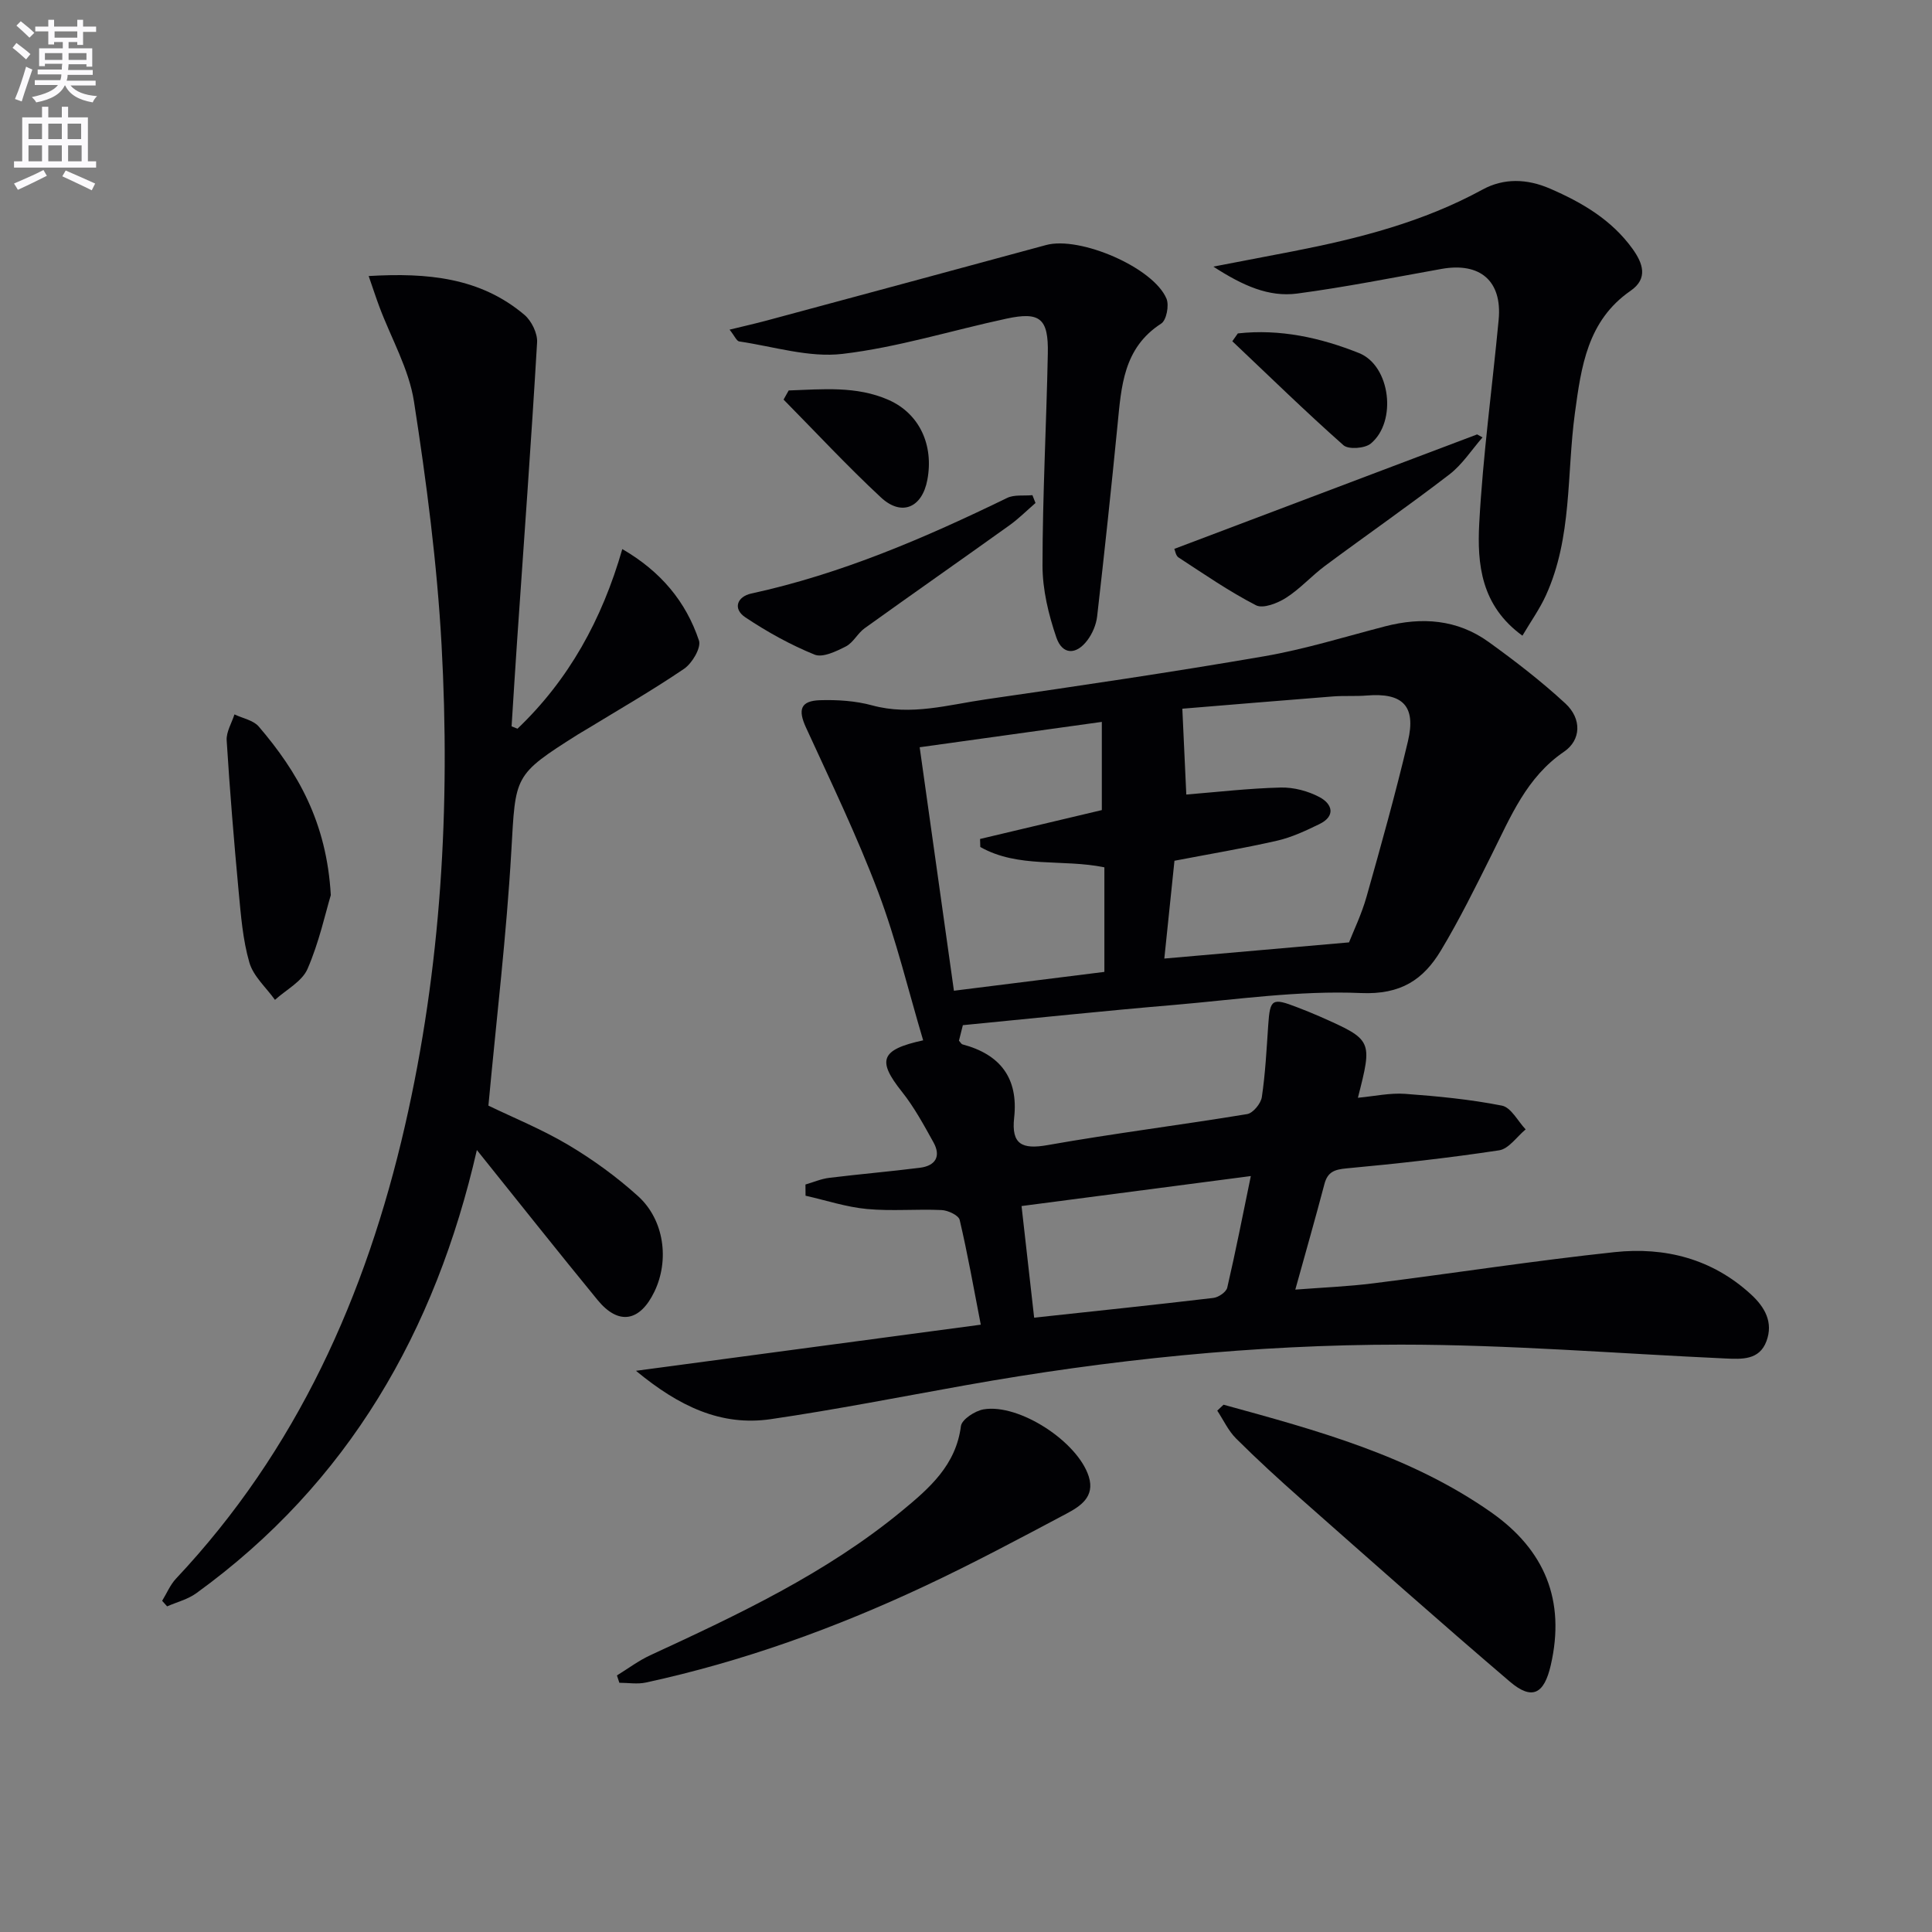
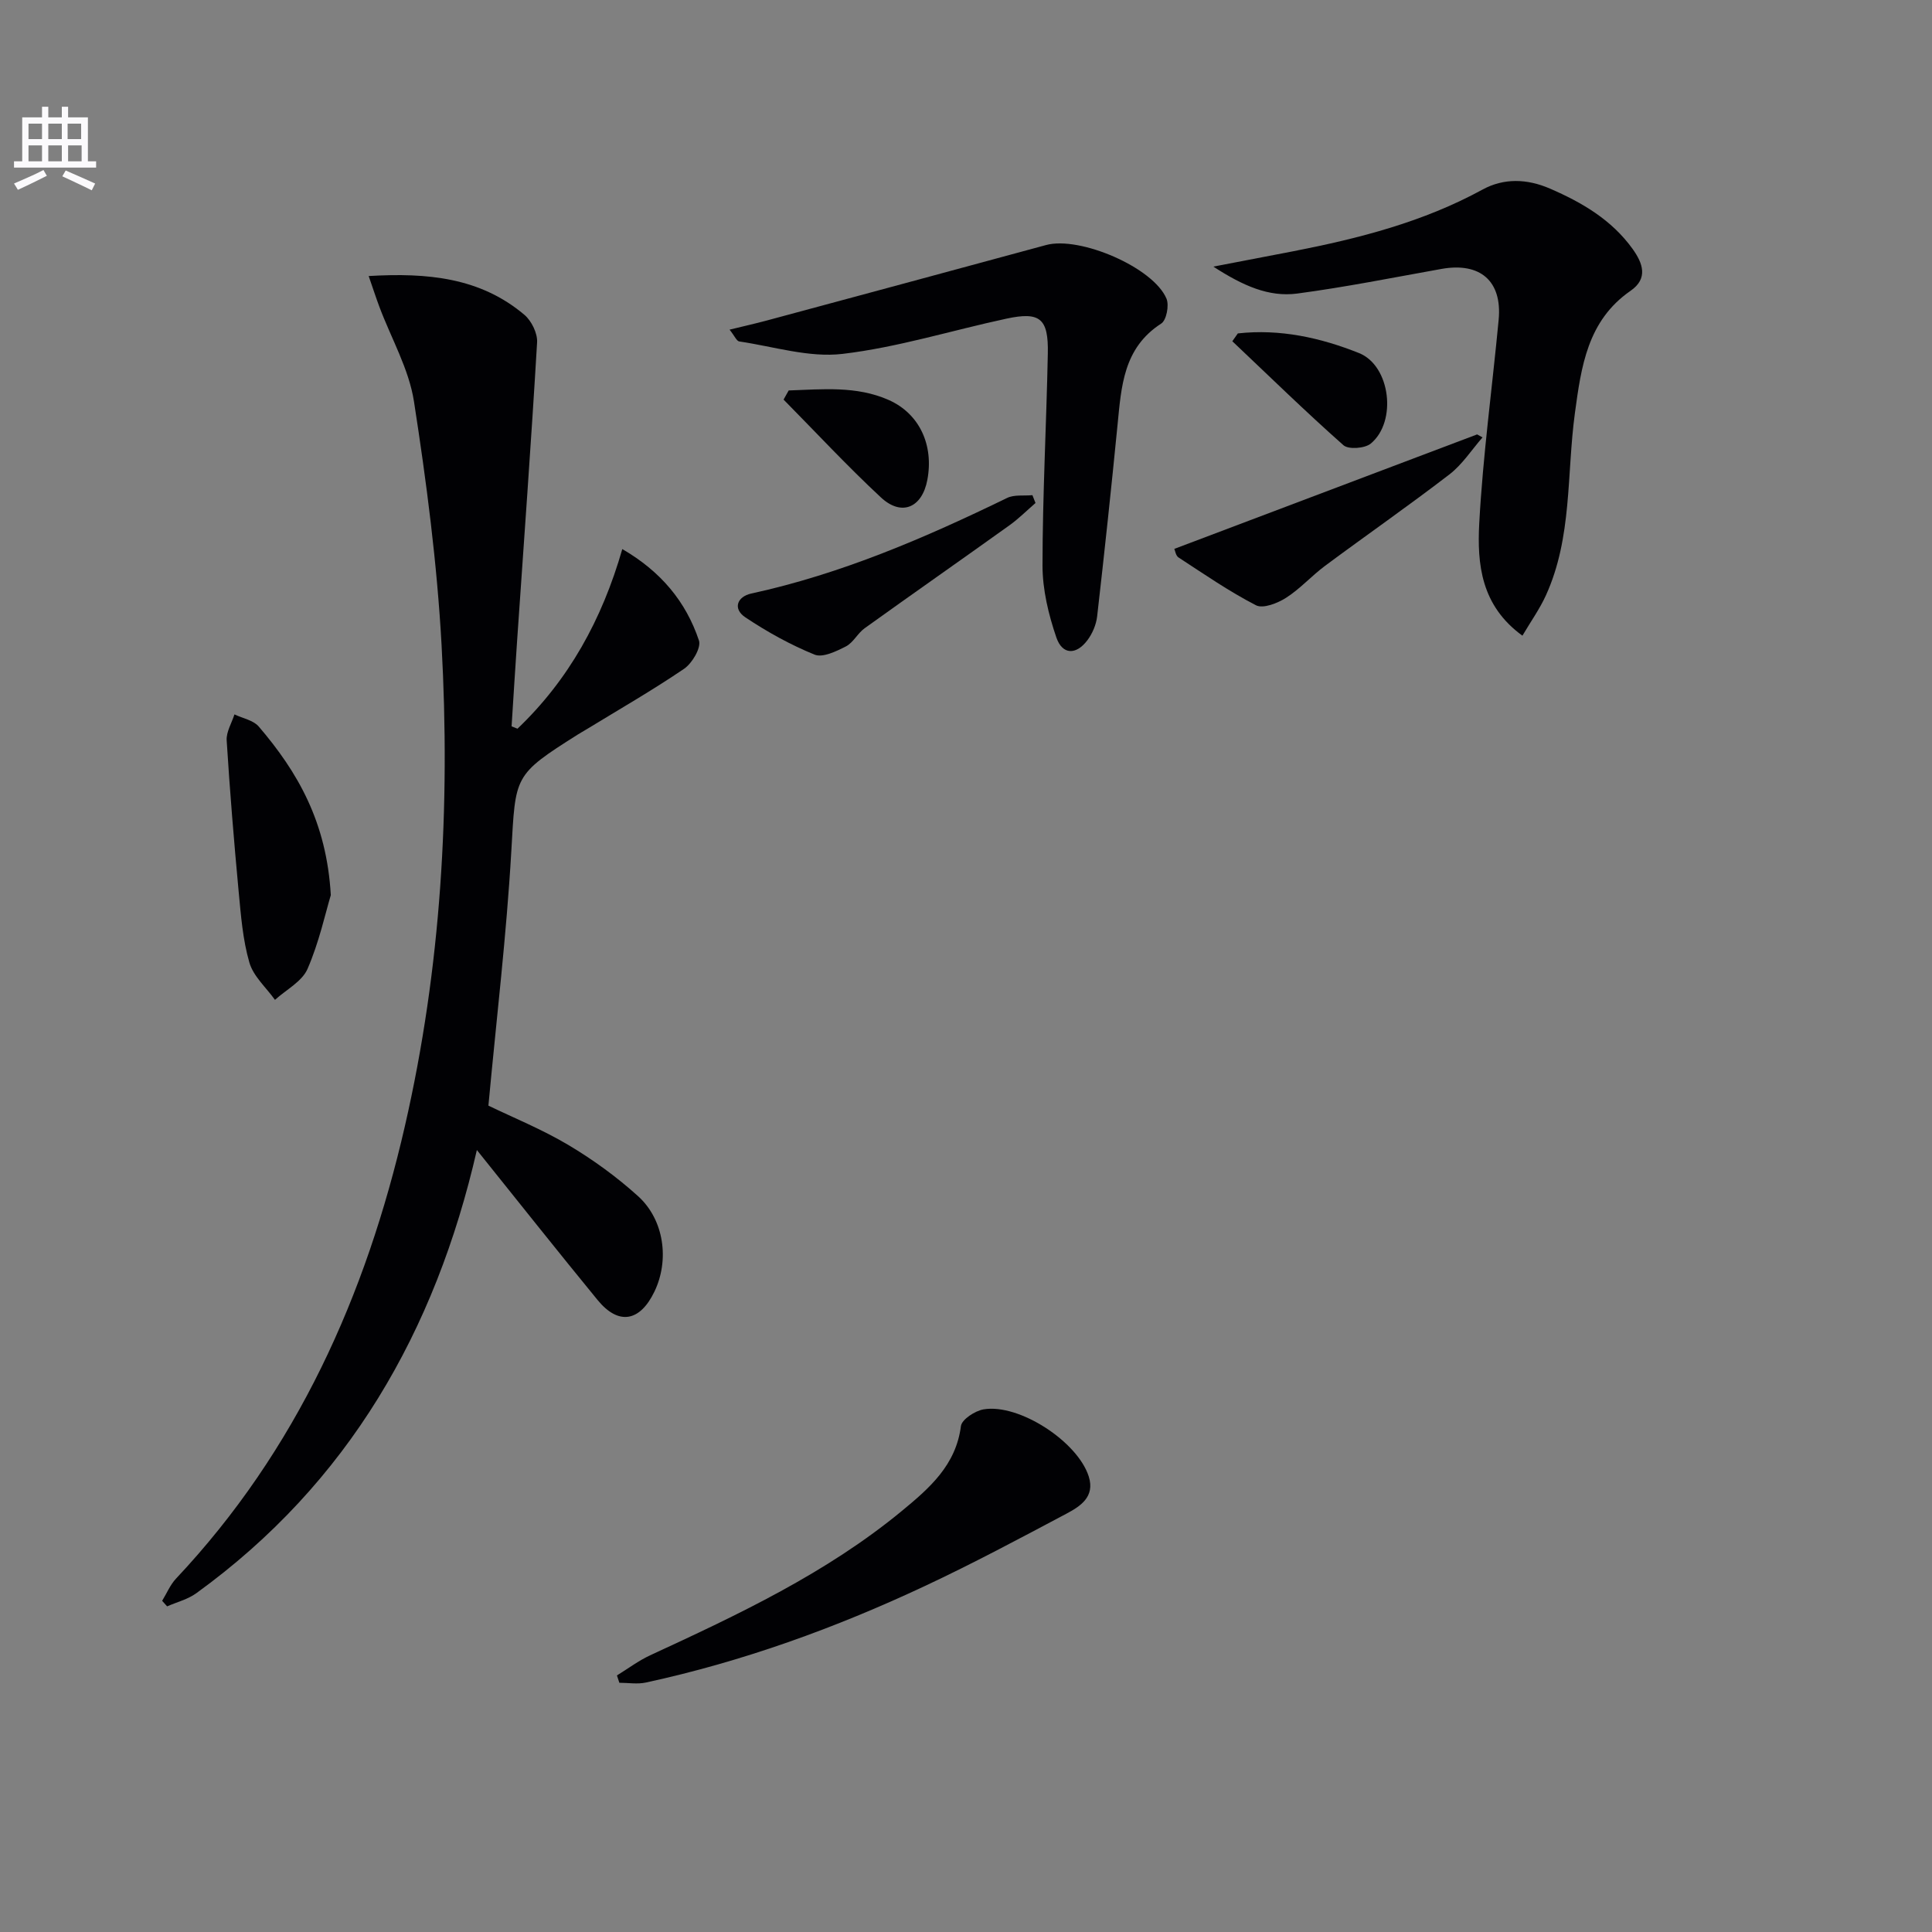
<svg xmlns="http://www.w3.org/2000/svg" enable-background="new 0 0 400 400" viewBox="0 0 400 400">
  <rect x="0" y="0" width="400" height="400" fill="#808080" stroke="none" />
-   <path d="m2.6 9.9.8-1c.9.7 1.9 1.4 2.9 2.3l-.9 1.1c-1.1-1-2-1.8-2.8-2.4zm.5 10.6c.9-2.1 1.6-4.3 2.3-6.7.4.2.8.4 1.3.6-.7 2.1-1.5 4.3-2.2 6.6zm.3-15.2.9-.9c1 .8 2 1.6 2.8 2.4l-1 1c-.9-.9-1.8-1.7-2.7-2.5zm12.6-1.2h1.2v1.4h2.7v1.1h-2.7v2.7h-1.2v-.6h-1.8v1.3h4.9v3.8h-1.2v-.5h-3.7c0 .4-.1.9-.1 1.2h5.1v1h-5.2c0 .5-.1.9-.2 1.2h6v1h-5.2c1.1 1.3 2.9 2 5.5 2.2-.4.4-.7.8-.9 1.3-2.9-.5-4.8-1.6-5.7-3.5h-.1c-.8 1.7-2.7 2.9-5.9 3.5-.2-.4-.6-.8-.9-1.1 2.8-.6 4.6-1.4 5.4-2.5h-4.8v-1h5.3c.1-.3.2-.7.2-1.2h-4.9v-1h5c0-.4 0-.8.1-1.2h-3.6v.5h-1.2v-3.7h4.9v-1.3h-1.8v.5h-1.2v-2.7h-2.7v-1h2.7v-1.4h1.2v1.4h4.8zm-6.7 8.3h3.6c0-.4 0-.9 0-1.4h-3.6zm1.9-4.6h4.8v-1.3h-4.7v1.3zm6.7 3.2h-3.7v1.4h3.7z" fill="#fbfafc" />
  <path d="m8.7 22.1h1.3v2.2h2.8v-2.2h1.3v2.2h4.1v9.1h1.7v1.3h-17v-1.3h1.7v-9.1h4.1zm.3 13.1.7 1.2c-1.8.9-3.8 1.9-6 2.9-.2-.4-.5-.8-.8-1.3 2.3-1 4.4-1.9 6.1-2.8zm-3.1-6.4h2.8v-3.2h-2.8zm0 4.6h2.8v-3.3h-2.8zm4.1-4.6h2.8v-3.2h-2.8zm0 4.6h2.8v-3.3h-2.8zm3.6 1.9c2.1.9 4.1 1.8 6.1 2.7l-.7 1.4c-2.2-1.1-4.2-2-6.1-2.9zm3.2-9.7h-2.8v3.2h2.8zm-2.7 7.8h2.8v-3.3h-2.8z" fill="#fbfafc" />
  <g fill="#010104">
-     <path d="m199.35 212.25c-.18.74-.5 2-.81 3.22.29.3.48.68.74.76 7.82 2.07 11.59 6.99 10.69 15.18-.61 5.52 1.63 6.61 6.93 5.67 13.72-2.43 27.56-4.15 41.31-6.42 1.21-.2 2.84-2.18 3.04-3.52.73-4.92.98-9.91 1.32-14.88.37-5.45.78-5.74 6.06-3.69 1.55.6 3.1 1.21 4.61 1.88 10.95 4.86 10.95 4.86 7.9 16.83 3.43-.32 6.65-1.04 9.79-.81 6.71.49 13.45 1.14 20.03 2.44 1.89.37 3.29 3.21 4.91 4.92-1.82 1.5-3.49 4.03-5.49 4.33-10.48 1.59-21.03 2.76-31.59 3.74-2.5.23-3.92.73-4.58 3.24-1.86 7.05-3.86 14.05-6.03 21.86 5.55-.43 10.92-.64 16.22-1.31 16.63-2.09 33.21-4.67 49.88-6.45 10.42-1.11 20.17 1.36 28.2 8.71 2.91 2.66 4.71 5.81 3.24 9.74s-5.07 3.72-8.46 3.57c-22.41-1.02-44.83-2.87-67.24-2.87-30.27 0-60.38 3.1-90.22 8.43-13.39 2.39-26.75 5.03-40.21 7-10.28 1.5-18.97-2.61-27.92-10.01 24.41-3.27 47.44-6.35 71.39-9.55-1.47-7.57-2.72-14.68-4.37-21.69-.22-.95-2.41-1.98-3.73-2.04-5.15-.24-10.36.26-15.48-.22-4.28-.4-8.47-1.8-12.7-2.75-.01-.77-.01-1.54-.02-2.32 1.64-.47 3.25-1.18 4.92-1.38 6.25-.77 12.54-1.3 18.79-2.09 3.17-.4 4.42-2.33 2.8-5.25-2-3.6-3.99-7.29-6.54-10.49-5.14-6.46-4.49-8.71 4.4-10.64-3.07-10.29-5.55-20.75-9.32-30.73-4.38-11.59-9.79-22.8-14.96-34.08-1.66-3.63-1.14-5.48 2.92-5.61 3.6-.11 7.35.13 10.8 1.07 8.06 2.2 15.78-.13 23.56-1.25 19.22-2.78 38.44-5.61 57.57-8.91 8.46-1.46 16.73-4.04 25.06-6.2 7.63-1.98 14.94-1.45 21.43 3.22 5.51 3.97 10.93 8.15 15.91 12.75 3.42 3.16 3.26 7.57-.28 9.98-7.77 5.29-11.05 13.46-14.99 21.33-3.33 6.67-6.64 13.39-10.47 19.77-3.64 6.08-8.3 9.23-16.6 8.87-12.83-.56-25.78 1.35-38.66 2.46-14.35 1.21-28.71 2.73-43.75 4.19zm79.95-17.14c.92-2.35 2.6-5.81 3.63-9.46 3.02-10.68 6.01-21.38 8.57-32.19 1.73-7.31-1.1-10.08-8.54-9.46-2.32.19-4.67.01-6.99.19-10.72.84-21.44 1.74-31.18 2.54.3 6.41.56 12.07.82 17.77 6.44-.52 13-1.29 19.57-1.45 2.69-.06 5.66.73 8.04 2 2.62 1.4 3.38 3.91-.07 5.58-2.82 1.37-5.73 2.74-8.76 3.43-6.93 1.58-13.95 2.75-21.23 4.15-.67 6.46-1.36 13.13-2.1 20.25 13.03-1.13 24.98-2.19 38.24-3.35zm-88.89-40.4c2.39 16.99 4.73 33.64 7.09 50.41 10.94-1.37 21.07-2.63 31.15-3.9 0-7.5 0-14.59 0-21.65-8.68-1.78-17.83.24-25.69-4.21-.02-.55-.03-1.1-.05-1.66 8.6-2.04 17.2-4.08 25.21-5.98 0-6.14 0-11.8 0-18.26-12.85 1.8-24.78 3.46-37.71 5.25zm68.56 88.78c-17 2.22-32.1 4.2-47.47 6.21.85 7.51 1.71 15.15 2.61 23.11 12.79-1.38 24.96-2.65 37.12-4.09 1.06-.13 2.65-1.22 2.86-2.13 1.74-7.5 3.22-15.05 4.88-23.1z" />
    <path d="m107.14 150.87c10.61-10.12 17.49-22.55 21.7-37.19 8.01 4.65 13.18 10.9 15.87 18.93.5 1.49-1.4 4.71-3.07 5.85-6.59 4.48-13.53 8.46-20.34 12.62-.57.35-1.15.66-1.71 1.02-13.34 8.43-12.82 8.46-13.73 24.17-1 17.39-3.08 34.71-4.74 52.64 5.06 2.45 11.06 4.88 16.56 8.15 5.11 3.04 10.02 6.61 14.42 10.59 5.44 4.92 6.52 13.28 3.39 19.77-3.02 6.26-7.44 7.01-11.77 1.73-8.31-10.14-16.46-20.42-24.99-31.05-8.57 37.45-26.58 68.95-58.09 91.76-1.75 1.27-4.01 1.83-6.04 2.72-.34-.38-.69-.77-1.03-1.15.95-1.54 1.66-3.3 2.87-4.59 25.01-26.58 39.33-58.59 47.39-93.7 7.53-32.81 9.43-66.15 7.59-99.64-.93-16.85-3.12-33.68-5.71-50.37-1.04-6.72-4.7-13.04-7.14-19.55-.73-1.94-1.36-3.91-2.24-6.43 12.21-.72 23.11.32 32.23 8.02 1.48 1.25 2.75 3.83 2.64 5.71-1.21 20.56-2.72 41.1-4.13 61.65-.41 5.95-.77 11.9-1.15 17.85.41.16.82.33 1.22.49z" />
    <path d="m251.21 55.2c6.4-1.23 11.5-2.2 16.6-3.19 13.56-2.65 26.85-6.05 39.13-12.76 4.43-2.42 9.24-2.25 13.97-.2 6.65 2.88 12.75 6.45 17.09 12.47 2.15 2.99 3.27 6.14-.4 8.68-8.96 6.19-10.23 15.74-11.54 25.38-1.71 12.61-.53 25.7-6 37.69-1.27 2.79-3.08 5.33-4.86 8.34-8.61-6.24-9.38-14.89-8.94-23.23.76-14.09 2.69-28.11 4.02-42.17.76-8.02-3.81-11.97-11.85-10.53-9.95 1.78-19.87 3.77-29.88 5.1-5.87.76-11.2-1.61-17.34-5.58z" />
    <path d="m151.05 68.25c2.95-.72 5.26-1.24 7.55-1.85 19.33-5.21 38.67-10.42 57.99-15.67 6.97-1.89 22.21 4.64 24.92 11.11.58 1.38-.01 4.46-1.09 5.15-7.86 5.06-8.26 13.04-9.05 21.03-1.3 13.21-2.71 26.42-4.22 39.61-.2 1.71-.98 3.55-2.02 4.93-2.32 3.09-5.18 3.04-6.42-.57-1.63-4.76-2.87-9.92-2.87-14.91.01-14.63.81-29.25 1.1-43.88.15-7.27-1.61-8.72-8.55-7.23-11.33 2.43-22.51 5.95-33.96 7.3-6.94.82-14.26-1.53-21.39-2.58-.54-.09-.95-1.14-1.99-2.44z" />
-     <path d="m253.32 290.83c19.31 5.3 38.66 10.53 55.41 22.28 11.09 7.78 15.43 18.23 12.34 31.65-1.37 5.96-3.85 7.35-8.49 3.39-14.53-12.4-28.81-25.09-43.14-37.74-4.61-4.07-9.15-8.23-13.51-12.57-1.62-1.61-2.62-3.83-3.91-5.78.44-.41.87-.82 1.3-1.23z" />
    <path d="m127.73 346.88c2.28-1.4 4.45-3.04 6.86-4.16 18.27-8.44 36.48-16.99 52.17-29.93 5.68-4.69 11.16-9.44 12.19-17.54.18-1.37 2.92-3.16 4.7-3.46 7.36-1.23 19.5 6.7 21.77 13.92 1.32 4.2-1.76 6.16-4.66 7.7-9.69 5.14-19.37 10.32-29.3 14.97-18.52 8.69-37.7 15.63-57.74 19.97-1.75.38-3.66.05-5.49.05-.17-.51-.34-1.02-.5-1.52z" />
    <path d="m68.49 185.33c-1.12 3.71-2.41 9.73-4.82 15.27-1.14 2.62-4.43 4.31-6.74 6.41-1.83-2.56-4.48-4.88-5.3-7.73-1.37-4.72-1.75-9.77-2.22-14.71-.97-10.41-1.83-20.84-2.48-31.28-.11-1.75 1.04-3.58 1.61-5.38 1.7.81 3.9 1.2 5.03 2.51 8.02 9.38 14.06 19.73 14.92 34.91z" />
-     <path d="m306.94 90.56c-2.26 2.58-4.18 5.61-6.85 7.66-8.44 6.49-17.19 12.57-25.74 18.92-2.8 2.08-5.17 4.77-8.09 6.63-1.75 1.12-4.75 2.3-6.21 1.55-5.58-2.87-10.79-6.48-16.06-9.91-.56-.37-.69-1.4-.86-1.77 21.03-7.95 41.86-15.83 62.69-23.7.38.2.75.41 1.12.62z" />
+     <path d="m306.94 90.56c-2.26 2.58-4.18 5.61-6.85 7.66-8.44 6.49-17.19 12.57-25.74 18.92-2.8 2.08-5.17 4.77-8.09 6.63-1.75 1.12-4.75 2.3-6.21 1.55-5.58-2.87-10.79-6.48-16.06-9.91-.56-.37-.69-1.4-.86-1.77 21.03-7.95 41.86-15.83 62.69-23.7.38.2.75.41 1.12.62" />
    <path d="m214.39 104.14c-1.79 1.55-3.47 3.24-5.38 4.61-9.97 7.14-20.02 14.16-29.98 21.31-1.46 1.04-2.36 2.98-3.89 3.77-2 1.02-4.81 2.39-6.5 1.7-4.99-2.03-9.8-4.7-14.3-7.7-2.71-1.8-1.7-4.32 1.22-4.95 18.61-4.05 35.91-11.5 52.94-19.78 1.49-.73 3.49-.41 5.25-.58.2.54.42 1.08.64 1.62z" />
    <path d="m256.28 69.03c8.72-.97 17.11.88 25.09 4.07 6.51 2.6 7.92 14.21 2.43 18.74-1.22 1.01-4.61 1.26-5.65.34-7.86-6.96-15.38-14.31-23.01-21.53.38-.54.76-1.08 1.14-1.62z" />
    <path d="m163.29 80.84c6.96-.23 14.02-.99 20.7 1.97 6.38 2.83 9.36 9.33 8.01 16.53-1.08 5.77-5.32 7.63-9.6 3.66-6.97-6.48-13.47-13.48-20.17-20.27.36-.63.71-1.26 1.06-1.89z" />
  </g>
</svg>